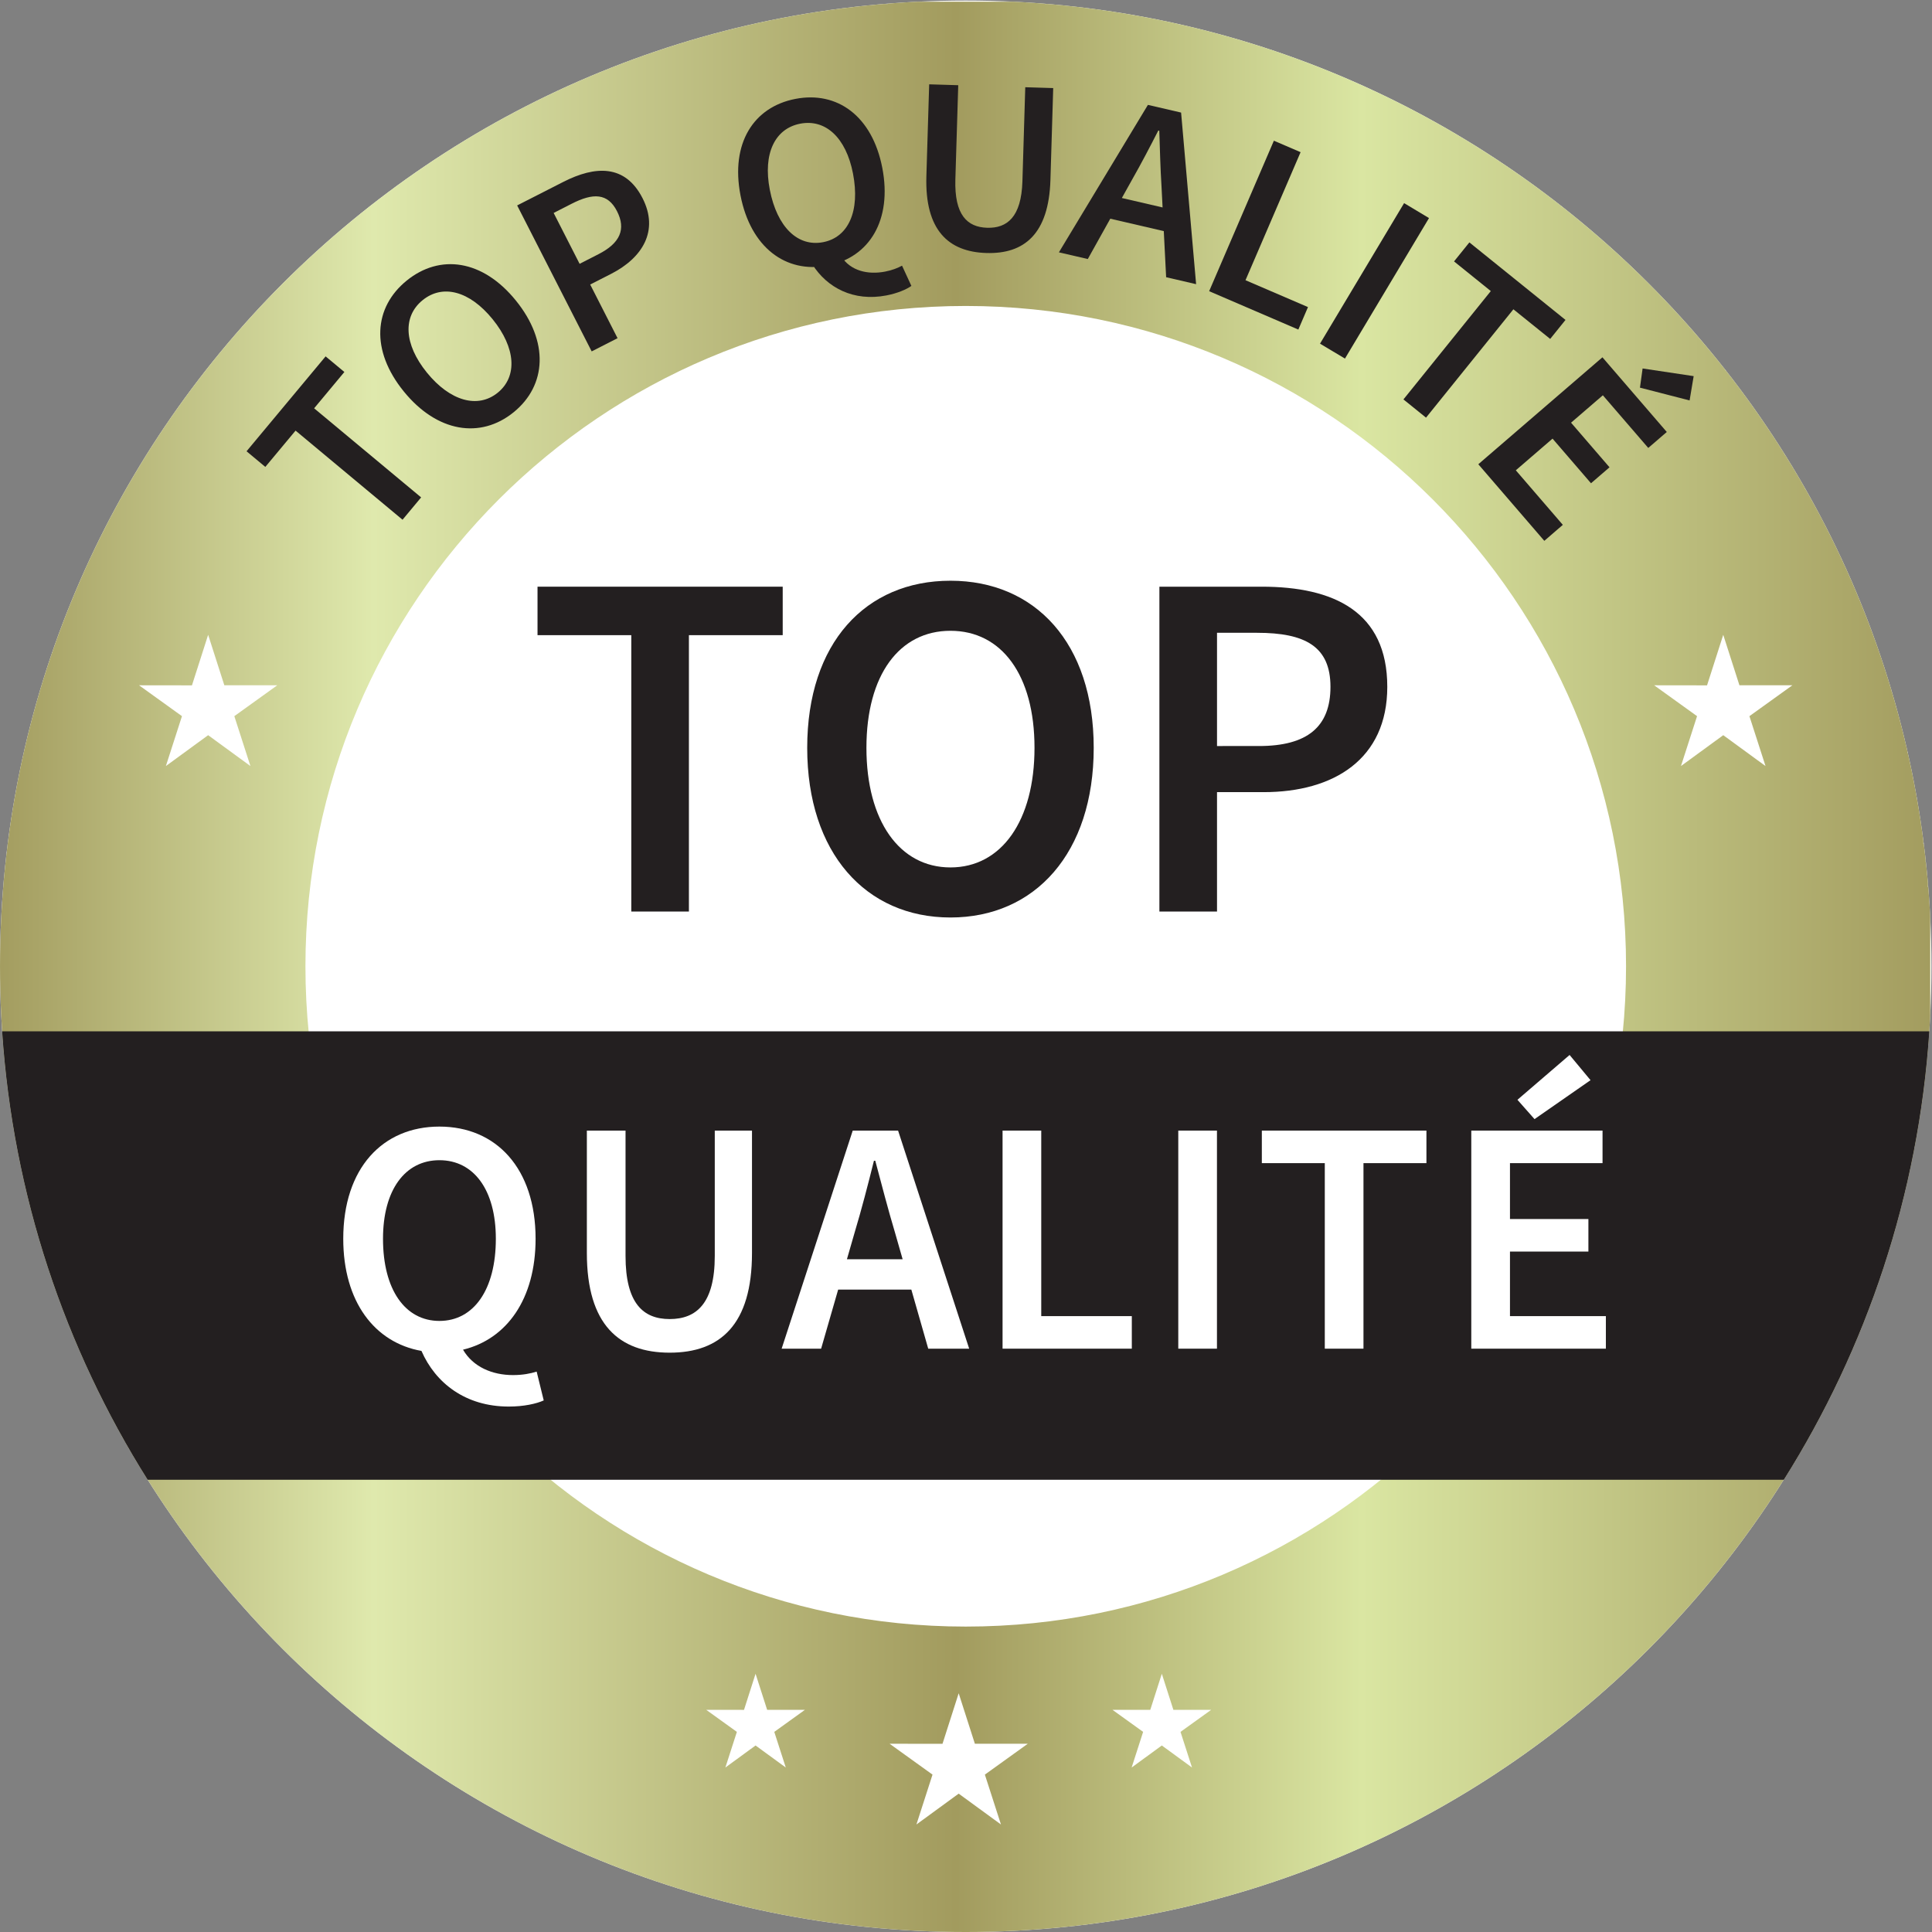
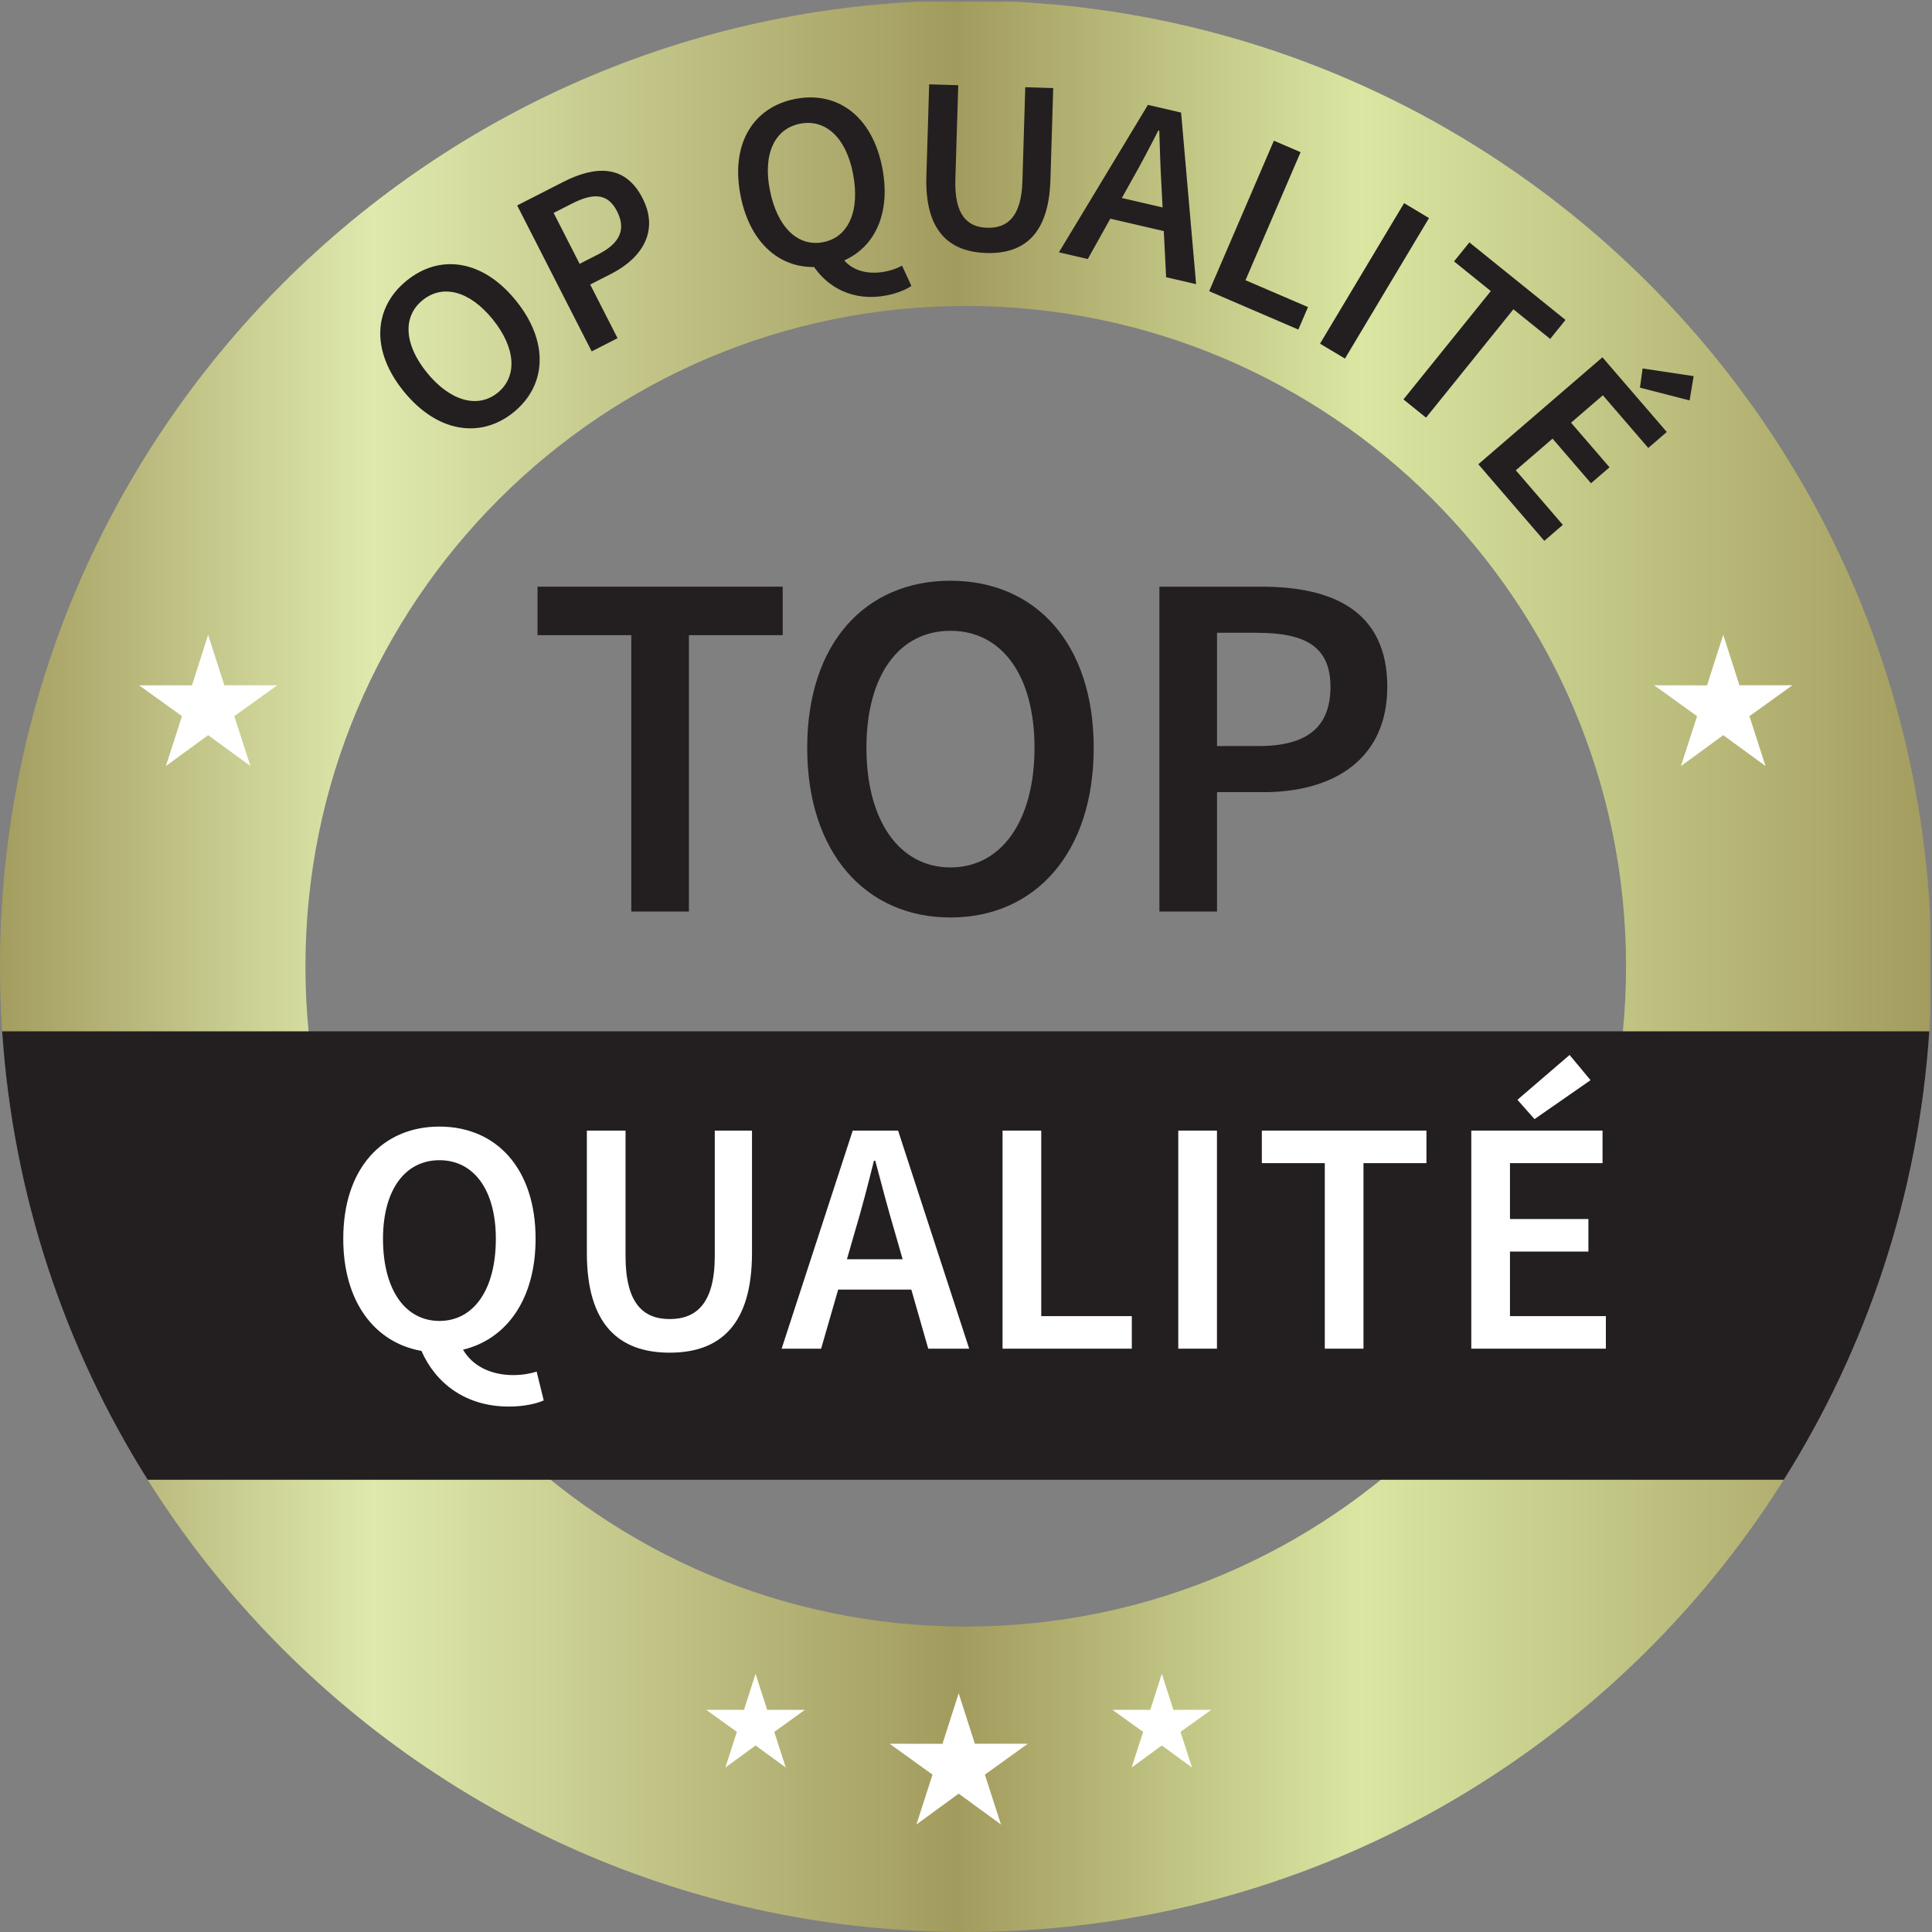
<svg xmlns="http://www.w3.org/2000/svg" viewBox="0 0 113.133 113.133" height="113.133" width="113.133" xml:space="preserve" id="svg2" version="1.1">
  <rect x="0" y="0" width="113.133" height="113.133" fill="#808080" stroke="none" />
  <defs id="defs6">
    <clipPath id="clipPath22" clipPathUnits="userSpaceOnUse">
      <path id="path20" d="M 0,0 H 848 V 848 H 0 Z" />
    </clipPath>
    <clipPath id="clipPath28" clipPathUnits="userSpaceOnUse">
      <path id="path26" d="m 424.234,134.168 c -160.195,0 -290.058,129.875 -290.058,290.07 0,160.196 129.863,290.067 290.058,290.067 160.207,0 290.071,-129.871 290.071,-290.067 0,-160.195 -129.864,-290.07 -290.071,-290.07 z m 0,714.309 C 189.938,848.477 0.004,658.535 0.004,424.238 0.004,189.941 189.938,0 424.234,0 c 234.309,0 424.239,189.941 424.239,424.238 0,234.297 -189.93,424.239 -424.239,424.239 z" />
    </clipPath>
    <linearGradient id="linearGradient40" spreadMethod="pad" gradientTransform="matrix(848.477,0,0,-848.477,0,424.238)" gradientUnits="userSpaceOnUse" y2="0" x2="1" y1="0" x1="0">
      <stop id="stop30" offset="0" style="stop-opacity:1;stop-color:#a29b5e" />
      <stop id="stop32" offset="0.196" style="stop-opacity:1;stop-color:#dfe9ad" />
      <stop id="stop34" offset="0.495" style="stop-opacity:1;stop-color:#a29b5e" />
      <stop id="stop36" offset="0.703" style="stop-opacity:1;stop-color:#dae6a2" />
      <stop id="stop38" offset="1" style="stop-opacity:1;stop-color:#a29b5e" />
    </linearGradient>
  </defs>
  <g transform="matrix(1.333,0,0,-1.333,0,113.133)" id="g10">
    <g transform="scale(0.1)" id="g12">
-       <path id="path14" style="fill:#ffffff;fill-opacity:1;fill-rule:nonzero;stroke:none" d="M 424.234,848.477 C 189.938,848.477 0.004,658.535 0.004,424.238 0.004,189.941 189.938,0 424.234,0 c 234.309,0 424.239,189.941 424.239,424.238 0,234.297 -189.93,424.239 -424.239,424.239" />
      <g id="g16">
        <g clip-path="url(#clipPath22)" id="g18">
          <g clip-path="url(#clipPath28)" id="g24">
            <path id="path42" style="fill:url(#linearGradient40);fill-opacity:1;fill-rule:nonzero;stroke:none" d="m 396,0 v 1 h -13 v 1 h -9 v 1 h -8 v 1 h -8 v 1 h -5 v 1 h -6 v 1 h -5 v 1 h -5 v 1 h -5 v 1 h -4 v 1 h -4 v 1 h -5 v 1 h -4 v 1 h -3 v 1 h -4 v 1 h -3 v 1 h -4 v 1 h -3 v 1 h -3 v 1 h -3 v 1 h -3 v 1 h -3 v 1 h -3 v 1 h -3 v 1 h -3 v 1 h -2 v 1 h -3 v 1 h -2 v 1 h -3 v 1 h -2 v 1 h -3 v 1 h -3 v 1 h -2 v 1 h -2 v 1 h -2 v 1 h -2 v 1 h -3 v 1 h -2 v 1 h -2 v 1 h -2 v 1 h -3 v 1 h -1 v 1 h -2 v 1 h -2 v 1 h -2 v 1 h -2 v 1 h -2 v 1 h -2 v 1 h -2 v 1 h -2 v 1 h -2 v 1 h -2 v 1 h -1 v 1 h -2 v 1 h -2 v 1 h -2 v 1 h -1 v 1 h -2 v 1 h -2 v 1 h -2 v 1 h -1 v 1 h -2 v 1 h -1 v 1 h -2 v 1 h -1 v 1 h -2 v 1 h -2 v 1 h -1 v 1 h -2 v 1 h -1 v 1 h -2 v 1 h -1 v 1 h -2 v 1 h -1 v 1 h -1 v 1 h -2 v 1 h -1 v 1 h -2 v 1 h -1 v 1 h -1 v 1 h -2 v 1 h -1 v 1 h -2 v 1 h -1 v 1 h -1 v 1 h -2 v 1 h -1 v 1 h -1 v 1 h -1 v 1 h -2 v 1 h -1 v 1 h -1 v 1 h -1 v 1 h -2 v 1 h -1 v 1 h -1 v 1 h -1 v 1 h -2 v 1 h -1 v 1 h -1 v 1 h -1 v 1 h -1 v 1 h -1 v 1 h -1 v 1 h -2 v 1 h -1 v 1 h -1 v 1 h -1 v 1 h -1 v 1 h -1 v 1 h -1 v 1 h -1 v 1 h -1 v 1 h -2 v 1 h -1 v 1 h -1 v 1 h -1 v 1 h -1 v 1 h -1 v 1 h -1 v 1 h -1 v 1 h -1 v 1 h -1 v 1 h -1 v 1 h -1 v 1 h -1 v 1 h -1 v 1 h -1 v 1 h -1 v 1 h -1 v 1 h -1 v 1 h -1 v 1 h -1 v 2 h -1 v 1 h -1 v 1 h -1 v 1 h -1 v 1 h -1 v 1 h -1 v 1 h -1 v 1 h -1 v 1 h -1 v 2 h -1 v 1 h -1 v 1 h -1 v 1 h -1 v 1 h -1 v 1 h -1 v 1 h -1 v 2 h -1 v 1 h -1 v 1 h -1 v 1 h -1 v 2 h -1 v 1 h -1 v 1 h -1 v 1 h -1 v 2 h -1 v 1 h -1 v 1 h -1 v 1 h -1 v 2 h -1 v 1 h -1 v 1 h -1 v 2 h -1 v 1 h -1 v 2 h -1 v 1 h -1 v 1 h -1 v 2 h -1 v 1 h -1 v 2 h -1 v 1 h -1 v 1 h -1 v 2 h -1 v 1 h -1 v 2 h -1 v 1 h -1 v 2 h -1 v 1 h -1 v 2 h -1 v 2 h -1 v 1 h -1 v 2 h -1 v 1 h -1 v 2 h -1 v 1 h -1 v 2 h -1 v 2 h -1 v 2 h -1 v 1 h -1 v 2 h -1 v 2 h -1 v 2 h -1 v 1 h -1 v 2 h -1 v 2 h -1 v 2 h -1 v 2 h -1 v 2 h -1 v 2 h -1 v 2 h -1 v 2 h -1 v 2 h -1 v 2 h -1 v 1 h -1 v 3 h -1 v 2 h -1 v 2 h -1 v 2 h -1 v 3 h -1 v 2 h -1 v 2 h -1 v 2 h -1 v 2 h -1 v 3 h -1 v 3 h -1 v 2 h -1 v 3 h -1 v 2 h -1 v 3 h -1 v 2 h -1 v 3 h -1 v 3 h -1 v 3 h -1 v 3 h -1 v 3 h -1 v 3 h -1 v 3 h -1 v 3 h -1 v 4 h -1 v 3 h -1 v 4 h -1 v 3 h -1 v 4 h -1 v 5 h -1 v 4 h -1 v 4 H 9 v 5 H 8 v 5 H 7 v 5 H 6 v 6 H 5 v 6 H 4 v 7 H 3 v 8 H 2 v 9 H 1 v 13 H 0 v 56 h 1 v 14 h 1 v 8 h 1 v 8 h 1 v 8 h 1 v 6 h 1 v 5 h 1 v 6 h 1 v 5 h 1 v 4 h 1 v 5 h 1 v 4 h 1 v 4 h 1 v 4 h 1 v 4 h 1 v 3 h 1 v 4 h 1 v 3 h 1 v 4 h 1 v 3 h 1 v 3 h 1 v 3 h 1 v 2 h 1 v 3 h 1 v 3 h 1 v 3 h 1 v 3 h 1 v 2 h 1 v 3 h 1 v 2 h 1 v 3 h 1 v 2 h 1 v 3 h 1 v 2 h 1 v 3 h 1 v 2 h 1 v 2 h 1 v 2 h 1 v 2 h 1 v 3 h 1 v 2 h 1 v 2 h 1 v 2 h 1 v 2 h 1 v 2 h 1 v 2 h 1 v 2 h 1 v 2 h 1 v 2 h 1 v 2 h 1 v 2 h 1 v 1 h 1 v 2 h 1 v 2 h 1 v 2 h 1 v 1 h 1 v 2 h 1 v 2 h 1 v 2 h 1 v 1 h 1 v 2 h 1 v 2 h 1 v 1 h 1 v 2 h 1 v 1 h 1 v 2 h 1 v 1 h 1 v 2 h 1 v 2 h 1 v 1 h 1 v 2 h 1 v 1 h 1 v 2 h 1 v 1 h 1 v 2 h 1 v 1 h 1 v 1 h 1 v 2 h 1 v 1 h 1 v 2 h 1 v 1 h 1 v 1 h 1 v 2 h 1 v 1 h 1 v 1 h 1 v 2 h 1 v 1 h 1 v 1 h 1 v 2 h 1 v 1 h 1 v 1 h 1 v 1 h 1 v 2 h 1 v 1 h 1 v 1 h 1 v 1 h 1 v 2 h 1 v 1 h 1 v 1 h 1 v 1 h 1 v 1 h 1 v 2 h 1 v 1 h 1 v 1 h 1 v 1 h 1 v 1 h 1 v 1 h 1 v 1 h 1 v 2 h 1 v 1 h 1 v 1 h 1 v 1 h 1 v 1 h 1 v 1 h 1 v 1 h 1 v 1 h 1 v 1 h 1 v 1 h 1 v 1 h 1 v 1 h 1 v 1 h 1 v 1 h 1 v 1 h 1 v 1 h 1 v 1 h 1 v 1 h 1 v 1 h 1 v 1 h 1 v 1 h 1 v 1 h 1 v 1 h 1 v 1 h 1 v 1 h 1 v 1 h 1 v 1 h 1 v 1 h 1 v 1 h 1 v 1 h 1 v 1 h 1 v 1 h 1 v 1 h 2 v 1 h 1 v 1 h 1 v 1 h 1 v 1 h 1 v 1 h 1 v 1 h 2 v 1 h 1 v 1 h 1 v 1 h 1 v 1 h 1 v 1 h 1 v 1 h 2 v 1 h 1 v 1 h 1 v 1 h 1 v 1 h 2 v 1 h 1 v 1 h 1 v 1 h 2 v 1 h 1 v 1 h 1 v 1 h 1 v 1 h 2 v 1 h 1 v 1 h 1 v 1 h 2 v 1 h 1 v 1 h 2 v 1 h 1 v 1 h 1 v 1 h 2 v 1 h 1 v 1 h 2 v 1 h 1 v 1 h 2 v 1 h 1 v 1 h 2 v 1 h 1 v 1 h 2 v 1 h 1 v 1 h 2 v 1 h 1 v 1 h 2 v 1 h 2 v 1 h 1 v 1 h 2 v 1 h 1 v 1 h 2 v 1 h 2 v 1 h 2 v 1 h 1 v 1 h 2 v 1 h 2 v 1 h 2 v 1 h 1 v 1 h 2 v 1 h 2 v 1 h 2 v 1 h 2 v 1 h 2 v 1 h 2 v 1 h 2 v 1 h 2 v 1 h 2 v 1 h 2 v 1 h 2 v 1 h 2 v 1 h 2 v 1 h 2 v 1 h 2 v 1 h 3 v 1 h 2 v 1 h 2 v 1 h 2 v 1 h 3 v 1 h 2 v 1 h 3 v 1 h 2 v 1 h 3 v 1 h 2 v 1 h 3 v 1 h 3 v 1 h 3 v 1 h 3 v 1 h 3 v 1 h 2 v 1 h 3 v 1 h 3 v 1 h 4 v 1 h 3 v 1 h 4 v 1 h 3 v 1 h 4 v 1 h 3 v 1 h 5 v 1 h 4 v 1 h 4 v 1 h 5 v 1 h 4 v 1 h 6 v 1 h 5 v 1 h 6 v 1 h 6 v 1 h 8 v 1 h 8 v 1 h 12 v 1 h 69 v -1 h 11 v -1 h 8 v -1 h 8 v -1 h 7 v -1 h 5 v -1 h 6 v -1 h 5 v -1 h 5 v -1 h 4 v -1 h 5 v -1 h 4 v -1 h 4 v -1 h 4 v -1 h 3 v -1 h 4 v -1 h 3 v -1 h 4 v -1 h 3 v -1 h 3 v -1 h 3 v -1 h 3 v -1 h 3 v -1 h 3 v -1 h 3 v -1 h 2 v -1 h 3 v -1 h 3 v -1 h 2 v -1 h 3 v -1 h 2 v -1 h 3 v -1 h 2 v -1 h 2 v -1 h 3 v -1 h 2 v -1 h 2 v -1 h 2 v -1 h 2 v -1 h 3 v -1 h 2 v -1 h 2 v -1 h 2 v -1 h 2 v -1 h 2 v -1 h 2 v -1 h 2 v -1 h 2 v -1 h 2 v -1 h 2 v -1 h 1 v -1 h 2 v -1 h 2 v -1 h 2 v -1 h 1 v -1 h 2 v -1 h 2 v -1 h 2 v -1 h 1 v -1 h 2 v -1 h 2 v -1 h 1 v -1 h 2 v -1 h 1 v -1 h 2 v -1 h 2 v -1 h 1 v -1 h 2 v -1 h 1 v -1 h 2 v -1 h 1 v -1 h 2 v -1 h 1 v -1 h 2 v -1 h 1 v -1 h 2 v -1 h 1 v -1 h 1 v -1 h 2 v -1 h 1 v -1 h 2 v -1 h 1 v -1 h 1 v -1 h 2 v -1 h 1 v -1 h 1 v -1 h 2 v -1 h 1 v -1 h 1 v -1 h 1 v -1 h 2 v -1 h 1 v -1 h 1 v -1 h 2 v -1 h 1 v -1 h 1 v -1 h 1 v -1 h 1 v -1 h 2 v -1 h 1 v -1 h 1 v -1 h 1 v -1 h 1 v -1 h 1 v -1 h 2 v -1 h 1 v -1 h 1 v -1 h 1 v -1 h 1 v -1 h 1 v -1 h 1 v -1 h 1 v -1 h 1 v -1 h 1 v -1 h 2 v -1 h 1 v -1 h 1 v -1 h 1 v -1 h 1 v -1 h 1 v -1 h 1 v -1 h 1 v -1 h 1 v -1 h 1 v -1 h 1 v -1 h 1 v -1 h 1 v -1 h 1 v -1 h 1 v -1 h 1 v -1 h 1 v -1 h 1 v -1 h 1 v -2 h 1 v -1 h 1 v -1 h 1 v -1 h 1 v -1 h 1 v -1 h 1 v -1 h 1 v -1 h 1 v -1 h 1 v -1 h 1 v -2 h 1 v -1 h 1 v -1 h 1 v -1 h 1 v -1 h 1 v -1 h 1 v -2 h 1 v -1 h 1 v -1 h 1 v -1 h 1 v -1 h 1 v -2 h 1 v -1 h 1 v -1 h 1 v -2 h 1 v -1 h 1 v -1 h 1 v -1 h 1 v -2 h 1 v -1 h 1 v -1 h 1 v -2 h 1 v -1 h 1 v -1 h 1 v -2 h 1 v -1 h 1 v -2 h 1 v -1 h 1 v -1 h 1 v -2 h 1 v -1 h 1 v -2 h 1 v -1 h 1 v -2 h 1 v -1 h 1 v -2 h 1 v -1 h 1 v -2 h 1 v -1 h 1 v -2 h 1 v -2 h 1 v -1 h 1 v -2 h 1 v -1 h 1 v -2 h 1 v -2 h 1 v -1 h 1 v -2 h 1 v -2 h 1 v -2 h 1 v -1 h 1 v -2 h 1 v -2 h 1 v -2 h 1 v -1 h 1 v -2 h 1 v -2 h 1 v -2 h 1 v -2 h 1 v -2 h 1 v -2 h 1 v -2 h 1 v -2 h 1 v -2 h 1 v -2 h 1 v -3 h 1 v -2 h 1 v -2 h 1 v -2 h 1 v -2 h 1 v -3 h 1 v -2 h 1 v -2 h 1 v -3 h 1 v -2 h 1 v -3 h 1 v -2 h 1 v -3 h 1 v -3 h 1 v -2 h 1 v -3 h 1 v -3 h 1 v -3 h 1 v -3 h 1 v -3 h 1 v -3 h 1 v -3 h 1 v -4 h 1 v -3 h 1 v -4 h 1 v -3 h 1 v -4 h 1 v -4 h 1 v -4 h 1 v -5 h 1 v -4 h 1 v -5 h 1 v -5 h 1 v -6 h 1 v -5 h 1 v -7 h 1 v -8 h 1 v -8 h 1 v -11 h 1 v -69 h -1 v -12 h -1 v -8 h -1 v -8 h -1 v -6 h -1 v -6 h -1 v -5 h -1 v -6 h -1 v -4 h -1 v -5 h -1 v -4 h -1 v -4 h -1 v -5 h -1 v -3 h -1 v -4 h -1 v -3 h -1 v -4 h -1 v -3 h -1 v -4 h -1 v -3 h -1 v -3 h -1 v -2 h -1 v -3 h -1 v -3 h -1 v -3 h -1 v -3 h -1 v -3 h -1 v -2 h -1 v -3 h -1 v -2 h -1 v -3 h -1 v -2 h -1 v -3 h -1 v -2 h -1 v -2 h -1 v -2 h -1 v -3 h -1 v -2 h -1 v -2 h -1 v -2 h -1 v -2 h -1 v -2 h -1 v -2 h -1 v -2 h -1 v -2 h -1 v -2 h -1 v -2 h -1 v -2 h -1 v -2 h -1 v -2 h -1 v -2 h -1 v -2 h -1 v -1 h -1 v -2 h -1 v -2 h -1 v -2 h -1 v -1 h -1 v -2 h -1 v -2 h -1 v -2 h -1 v -1 h -1 v -2 h -1 v -1 h -1 v -2 h -1 v -2 h -1 v -1 h -1 v -2 h -1 v -1 h -1 v -2 h -1 v -1 h -1 v -2 h -1 v -1 h -1 v -2 h -1 v -1 h -1 v -2 h -1 v -1 h -1 v -2 h -1 v -1 h -1 v -1 h -1 v -2 h -1 v -1 h -1 v -2 h -1 v -1 h -1 v -1 h -1 v -2 h -1 v -1 h -1 v -1 h -1 v -1 h -1 v -2 h -1 v -1 h -1 v -1 h -1 v -2 h -1 v -1 h -1 v -1 h -1 v -1 h -1 v -2 h -1 v -1 h -1 v -1 h -1 v -1 h -1 v -1 h -1 v -1 h -1 v -2 h -1 v -1 h -1 v -1 h -1 v -1 h -1 v -1 h -1 v -1 h -1 v -2 h -1 v -1 h -1 v -1 h -1 v -1 h -1 v -1 h -1 v -1 h -1 v -1 h -1 v -1 h -1 v -1 h -1 v -1 h -1 v -1 h -1 v -1 h -1 v -1 h -1 v -1 h -1 v -1 h -1 v -1 h -1 v -1 h -1 v -1 h -1 v -1 h -1 v -1 h -1 v -1 h -1 v -1 h -1 v -1 h -1 v -1 h -1 v -1 h -1 v -1 h -1 v -1 h -1 v -1 h -1 v -1 h -1 v -1 h -1 v -1 h -1 v -1 h -1 v -1 h -2 v -1 h -1 v -1 h -1 v -1 h -1 v -1 h -1 v -1 h -1 v -1 h -1 v -1 h -2 v -1 h -1 v -1 h -1 v -1 h -1 v -1 h -1 v -1 h -2 v -1 h -1 v -1 h -1 v -1 h -1 v -1 h -2 v -1 h -1 v -1 h -1 v -1 h -1 v -1 h -2 v -1 h -1 v -1 h -1 v -1 h -2 v -1 h -1 v -1 h -1 v -1 h -2 v -1 h -1 v -1 h -1 v -1 h -2 v -1 h -1 v -1 h -2 v -1 h -1 v -1 h -1 v -1 h -2 v -1 h -1 v -1 h -2 v -1 h -1 v -1 h -2 v -1 h -1 v -1 h -2 v -1 h -2 v -1 h -1 v -1 h -2 v -1 h -1 v -1 h -2 v -1 h -1 v -1 h -2 v -1 h -2 v -1 h -1 v -1 h -2 v -1 h -2 v -1 h -2 v -1 h -1 v -1 h -2 v -1 h -2 v -1 h -2 v -1 h -1 v -1 h -2 v -1 h -2 v -1 h -2 v -1 h -2 v -1 h -2 v -1 h -2 v -1 h -2 v -1 h -2 v -1 h -2 v -1 h -2 v -1 h -2 v -1 h -3 v -1 h -2 v -1 h -2 v -1 h -2 v -1 h -2 v -1 h -3 v -1 h -2 v -1 h -3 v -1 h -2 v -1 h -3 v -1 h -2 v -1 h -3 v -1 h -2 v -1 h -3 v -1 h -3 v -1 h -3 v -1 h -3 v -1 h -2 v -1 h -3 v -1 h -3 v -1 h -3 v -1 h -4 v -1 h -3 v -1 h -4 v -1 h -3 v -1 h -4 v -1 h -4 v -1 h -4 v -1 h -4 v -1 h -5 V 9 h -4 V 8 h -5 V 7 h -6 V 6 h -5 V 5 h -6 V 4 h -8 V 3 h -8 V 2 h -8 V 1 H 452 V 0 Z m 9,136 v -1 h 39 v 1 h 12 v 1 h 6 v 1 h 7 v 1 h 6 v 1 h 7 v 1 h 4 v 1 h 4 v 1 h 4 v 1 h 4 v 1 h 3 v 1 h 4 v 1 h 4 v 1 h 3 v 1 h 3 v 1 h 3 v 1 h 2 v 1 h 3 v 1 h 3 v 1 h 3 v 1 h 2 v 1 h 3 v 1 h 3 v 1 h 2 v 1 h 2 v 1 h 2 v 1 h 2 v 1 h 2 v 1 h 2 v 1 h 2 v 1 h 2 v 1 h 2 v 1 h 2 v 1 h 3 v 1 h 2 v 1 h 1 v 1 h 2 v 1 h 2 v 1 h 1 v 1 h 2 v 1 h 2 v 1 h 1 v 1 h 2 v 1 h 2 v 1 h 1 v 1 h 2 v 1 h 1 v 1 h 2 v 1 h 2 v 1 h 1 v 1 h 2 v 1 h 1 v 1 h 1 v 1 h 2 v 1 h 1 v 1 h 1 v 1 h 2 v 1 h 1 v 1 h 1 v 1 h 2 v 1 h 1 v 1 h 1 v 1 h 2 v 1 h 1 v 1 h 1 v 1 h 2 v 1 h 1 v 1 h 1 v 1 h 1 v 1 h 1 v 1 h 1 v 1 h 1 v 1 h 2 v 1 h 1 v 1 h 1 v 1 h 1 v 1 h 1 v 1 h 1 v 1 h 1 v 1 h 1 v 1 h 1 v 1 h 1 v 1 h 2 v 1 h 1 v 1 h 1 v 1 h 1 v 1 h 1 v 2 h 1 v 1 h 1 v 1 h 1 v 1 h 1 v 1 h 1 v 1 h 1 v 1 h 1 v 1 h 1 v 1 h 1 v 1 h 1 v 2 h 1 v 1 h 1 v 1 h 1 v 1 h 1 v 1 h 1 v 1 h 1 v 1 h 1 v 1 h 1 v 2 h 1 v 1 h 1 v 1 h 1 v 2 h 1 v 1 h 1 v 1 h 1 v 2 h 1 v 1 h 1 v 2 h 1 v 1 h 1 v 1 h 1 v 2 h 1 v 1 h 1 v 1 h 1 v 2 h 1 v 1 h 1 v 2 h 1 v 1 h 1 v 2 h 1 v 2 h 1 v 1 h 1 v 2 h 1 v 1 h 1 v 2 h 1 v 2 h 1 v 1 h 1 v 2 h 1 v 2 h 1 v 1 h 1 v 2 h 1 v 2 h 1 v 2 h 1 v 2 h 1 v 2 h 1 v 2 h 1 v 2 h 1 v 2 h 1 v 2 h 1 v 3 h 1 v 2 h 1 v 2 h 1 v 2 h 1 v 2 h 1 v 3 h 1 v 3 h 1 v 2 h 1 v 3 h 1 v 3 h 1 v 3 h 1 v 2 h 1 v 3 h 1 v 3 h 1 v 3 h 1 v 4 h 1 v 4 h 1 v 4 h 1 v 4 h 1 v 4 h 1 v 4 h 1 v 5 h 1 v 7 h 1 v 6 h 1 v 7 h 1 v 8 h 1 v 15 h 1 v 23 h -1 v 15 h -1 v 8 h -1 v 6 h -1 v 7 h -1 v 6 h -1 v 6 h -1 v 4 h -1 v 4 h -1 v 3 h -1 v 4 h -1 v 4 h -1 v 4 h -1 v 4 h -1 v 2 h -1 v 3 h -1 v 3 h -1 v 3 h -1 v 2 h -1 v 3 h -1 v 3 h -1 v 3 h -1 v 2 h -1 v 3 h -1 v 2 h -1 v 2 h -1 v 2 h -1 v 2 h -1 v 2 h -1 v 2 h -1 v 2 h -1 v 2 h -1 v 2 h -1 v 2 h -1 v 3 h -1 v 1 h -1 v 2 h -1 v 2 h -1 v 1 h -1 v 2 h -1 v 2 h -1 v 1 h -1 v 2 h -1 v 2 h -1 v 1 h -1 v 2 h -1 v 2 h -1 v 1 h -1 v 2 h -1 v 2 h -1 v 1 h -1 v 1 h -1 v 2 h -1 v 1 h -1 v 1 h -1 v 2 h -1 v 1 h -1 v 1 h -1 v 2 h -1 v 1 h -1 v 1 h -1 v 2 h -1 v 1 h -1 v 1 h -1 v 2 h -1 v 1 h -1 v 1 h -1 v 1 h -1 v 2 h -1 v 1 h -1 v 1 h -1 v 1 h -1 v 1 h -1 v 1 h -1 v 1 h -1 v 1 h -1 v 1 h -1 v 1 h -1 v 2 h -1 v 1 h -1 v 1 h -1 v 1 h -1 v 1 h -1 v 1 h -1 v 1 h -1 v 1 h -1 v 1 h -1 v 1 h -1 v 1 h -1 v 1 h -1 v 1 h -1 v 1 h -1 v 1 h -2 v 1 h -1 v 1 h -1 v 1 h -1 v 1 h -1 v 1 h -1 v 1 h -1 v 1 h -1 v 1 h -1 v 1 h -1 v 1 h -2 v 1 h -1 v 1 h -1 v 1 h -1 v 1 h -2 v 1 h -1 v 1 h -1 v 1 h -2 v 1 h -1 v 1 h -1 v 1 h -2 v 1 h -1 v 1 h -1 v 1 h -2 v 1 h -1 v 1 h -1 v 1 h -2 v 1 h -1 v 1 h -1 v 1 h -2 v 1 h -2 v 1 h -1 v 1 h -2 v 1 h -2 v 1 h -1 v 1 h -2 v 1 h -2 v 1 h -1 v 1 h -2 v 1 h -2 v 1 h -1 v 1 h -2 v 1 h -2 v 1 h -1 v 1 h -3 v 1 h -2 v 1 h -2 v 1 h -2 v 1 h -2 v 1 h -2 v 1 h -2 v 1 h -2 v 1 h -2 v 1 h -2 v 1 h -2 v 1 h -3 v 1 h -2 v 1 h -3 v 1 h -3 v 1 h -3 v 1 h -2 v 1 h -3 v 1 h -3 v 1 h -3 v 1 h -2 v 1 h -4 v 1 h -4 v 1 h -4 v 1 h -4 v 1 h -3 v 1 h -4 v 1 h -4 v 1 h -6 v 1 h -6 v 1 h -7 v 1 h -6 v 1 h -9 v 1 h -14 v 1 h -23 v -1 h -15 v -1 h -8 v -1 h -7 v -1 h -6 v -1 h -7 v -1 h -5 v -1 h -4 v -1 h -4 v -1 h -4 v -1 h -4 v -1 h -4 v -1 h -4 v -1 h -3 v -1 h -3 v -1 h -3 v -1 h -2 v -1 h -3 v -1 h -3 v -1 h -3 v -1 h -2 v -1 h -3 v -1 h -3 v -1 h -2 v -1 h -2 v -1 h -2 v -1 h -2 v -1 h -3 v -1 h -2 v -1 h -2 v -1 h -2 v -1 h -2 v -1 h -2 v -1 h -2 v -1 h -2 v -1 h -2 v -1 h -2 v -1 h -1 v -1 h -2 v -1 h -2 v -1 h -1 v -1 h -2 v -1 h -2 v -1 h -1 v -1 h -2 v -1 h -1 v -1 h -2 v -1 h -2 v -1 h -1 v -1 h -2 v -1 h -1 v -1 h -2 v -1 h -1 v -1 h -1 v -1 h -2 v -1 h -1 v -1 h -1 v -1 h -2 v -1 h -1 v -1 h -2 v -1 h -1 v -1 h -1 v -1 h -2 v -1 h -1 v -1 h -1 v -1 h -2 v -1 h -1 v -1 h -1 v -1 h -1 v -1 h -1 v -1 h -1 v -1 h -1 v -1 h -1 v -1 h -2 v -1 h -1 v -1 h -1 v -1 h -1 v -1 h -1 v -1 h -1 v -1 h -1 v -1 h -1 v -1 h -1 v -1 h -1 v -1 h -2 v -1 h -1 v -1 h -1 v -1 h -1 v -1 h -1 v -2 h -1 v -1 h -1 v -1 h -1 v -1 h -1 v -1 h -1 v -1 h -1 v -1 h -1 v -1 h -1 v -1 h -1 v -2 h -1 v -1 h -1 v -1 h -1 v -1 h -1 v -1 h -1 v -1 h -1 v -1 h -1 v -1 h -1 v -2 h -1 v -1 h -1 v -1 h -1 v -2 h -1 v -1 h -1 v -1 h -1 v -2 h -1 v -1 h -1 v -1 h -1 v -2 h -1 v -1 h -1 v -1 h -1 v -2 h -1 v -1 h -1 v -1 h -1 v -2 h -1 v -1 h -1 v -2 h -1 v -2 h -1 v -1 h -1 v -2 h -1 v -1 h -1 v -2 h -1 v -2 h -1 v -1 h -1 v -2 h -1 v -2 h -1 v -1 h -1 v -2 h -1 v -2 h -1 v -1 h -1 v -2 h -1 v -3 h -1 v -2 h -1 v -2 h -1 v -2 h -1 v -2 h -1 v -2 h -1 v -2 h -1 v -2 h -1 v -2 h -1 v -2 h -1 v -2 h -1 v -3 h -1 v -3 h -1 v -2 h -1 v -3 h -1 v -3 h -1 v -3 h -1 v -2 h -1 v -3 h -1 v -3 h -1 v -3 h -1 v -4 h -1 v -4 h -1 v -4 h -1 v -3 h -1 v -4 h -1 v -4 h -1 v -4 h -1 v -7 h -1 v -6 h -1 v -7 h -1 v -6 h -1 v -13 h -1 v -38 h 1 v -12 h 1 v -7 h 1 v -6 h 1 v -7 h 1 v -6 h 1 v -4 h 1 v -4 h 1 v -4 h 1 v -4 h 1 v -4 h 1 v -4 h 1 v -4 h 1 v -3 h 1 v -2 h 1 v -3 h 1 v -3 h 1 v -3 h 1 v -2 h 1 v -3 h 1 v -3 h 1 v -3 h 1 v -2 h 1 v -2 h 1 v -2 h 1 v -2 h 1 v -3 h 1 v -2 h 1 v -2 h 1 v -2 h 1 v -2 h 1 v -2 h 1 v -2 h 1 v -2 h 1 v -2 h 1 v -2 h 1 v -2 h 1 v -1 h 1 v -2 h 1 v -1 h 1 v -2 h 1 v -2 h 1 v -1 h 1 v -2 h 1 v -2 h 1 v -1 h 1 v -2 h 1 v -2 h 1 v -1 h 1 v -2 h 1 v -1 h 1 v -2 h 1 v -1 h 1 v -1 h 1 v -2 h 1 v -1 h 1 v -1 h 1 v -2 h 1 v -1 h 1 v -1 h 1 v -2 h 1 v -1 h 1 v -1 h 1 v -2 h 1 v -1 h 1 v -1 h 1 v -1 h 1 v -2 h 1 v -1 h 1 v -1 h 1 v -1 h 1 v -1 h 1 v -1 h 1 v -1 h 1 v -1 h 1 v -1 h 1 v -1 h 1 v -2 h 1 v -1 h 1 v -1 h 1 v -1 h 1 v -1 h 1 v -1 h 1 v -1 h 1 v -1 h 1 v -1 h 1 v -1 h 1 v -1 h 1 v -1 h 1 v -1 h 1 v -1 h 1 v -1 h 1 v -1 h 2 v -1 h 1 v -1 h 1 v -1 h 1 v -1 h 1 v -1 h 1 v -1 h 1 v -1 h 1 v -1 h 1 v -1 h 1 v -1 h 2 v -1 h 1 v -1 h 1 v -1 h 1 v -1 h 2 v -1 h 1 v -1 h 1 v -1 h 2 v -1 h 1 v -1 h 1 v -1 h 2 v -1 h 1 v -1 h 1 v -1 h 2 v -1 h 1 v -1 h 1 v -1 h 2 v -1 h 1 v -1 h 2 v -1 h 1 v -1 h 2 v -1 h 2 v -1 h 1 v -1 h 2 v -1 h 2 v -1 h 1 v -1 h 2 v -1 h 2 v -1 h 1 v -1 h 2 v -1 h 1 v -1 h 2 v -1 h 2 v -1 h 2 v -1 h 2 v -1 h 2 v -1 h 2 v -1 h 2 v -1 h 2 v -1 h 2 v -1 h 2 v -1 h 3 v -1 h 2 v -1 h 2 v -1 h 2 v -1 h 2 v -1 h 3 v -1 h 3 v -1 h 3 v -1 h 2 v -1 h 3 v -1 h 3 v -1 h 3 v -1 h 2 v -1 h 3 v -1 h 4 v -1 h 4 v -1 h 4 v -1 h 4 v -1 h 4 v -1 h 4 v -1 h 4 v -1 h 6 v -1 h 7 v -1 h 6 v -1 h 7 v -1" />
          </g>
        </g>
      </g>
      <path id="path44" style="fill:#231f20;fill-opacity:1;fill-rule:nonzero;stroke:none" d="m 847.527,395.652 c -4.785,-72.07 -27.578,-139.218 -63.906,-196.98 H 780.816 65.91 64.856 C 28.512,256.453 5.727,323.625 0.941,395.711 v -0.059 H 844.813 h 2.714" />
      <path id="path46" style="fill:#231f20;fill-opacity:1;fill-rule:nonzero;stroke:none" d="m 277.32,569.688 h -41.191 v 21.296 H 343.836 V 569.688 H 302.633 V 448.281 H 277.32 v 121.407" />
      <path id="path48" style="fill:#231f20;fill-opacity:1;fill-rule:nonzero;stroke:none" d="m 454.449,520.195 c 0,32.039 -14.492,51.414 -36.922,51.414 -22.433,0 -36.914,-19.375 -36.914,-51.414 0,-32.031 14.481,-52.539 36.914,-52.539 22.43,0 36.922,20.508 36.922,52.539 z m -99.851,0 c 0,46.172 25.75,73.407 62.929,73.407 37.188,0 62.93,-27.364 62.93,-73.407 0,-46.164 -25.742,-74.531 -62.93,-74.531 -37.179,0 -62.929,28.367 -62.929,74.531" />
      <path id="path50" style="fill:#231f20;fill-opacity:1;fill-rule:nonzero;stroke:none" d="m 553.043,520.984 c 21.289,0 31.418,8.469 31.418,26.008 0,17.723 -11.086,23.738 -32.297,23.738 h -17.539 v -49.746 z m -43.73,70 h 44.953 c 31.679,0 55.156,-10.996 55.156,-43.992 0,-31.808 -23.567,-46.262 -54.289,-46.262 h -20.508 v -52.449 h -25.312 v 142.703" />
      <path id="path52" style="fill:#ffffff;fill-opacity:1;fill-rule:nonzero;stroke:none" d="m 168.25,304.531 c 0,21.504 9.727,34.512 24.785,34.512 15.059,0 24.785,-13.008 24.785,-34.512 0,-22.383 -9.726,-36.093 -24.785,-36.093 -15.058,0 -24.785,13.71 -24.785,36.093 z m 57.129,-59.883 c -9.141,0 -17.57,3.582 -21.973,11.161 19.219,4.629 31.875,22.265 31.875,48.722 0,30.907 -17.285,49.278 -42.246,49.278 -24.961,0 -42.246,-18.282 -42.246,-49.278 0,-27.59 13.738,-45.617 34.356,-49.269 6.16,-14.09 19.304,-24.442 38.359,-24.442 6.59,0 12.129,1.231 15.351,2.696 l -3.105,12.656 c -2.695,-0.852 -6.152,-1.524 -10.371,-1.524" />
      <path id="path54" style="fill:#ffffff;fill-opacity:1;fill-rule:nonzero;stroke:none" d="m 313.992,296.973 c 0,-20.86 -8.086,-27.715 -19.804,-27.715 -11.602,0 -19.395,6.855 -19.395,27.715 v 55.078 h -16.992 v -53.789 c 0,-31.465 14.179,-43.77 36.387,-43.77 22.207,0 36.152,12.305 36.152,43.77 v 53.789 h -16.348 v -55.078" />
      <path id="path56" style="fill:#ffffff;fill-opacity:1;fill-rule:nonzero;stroke:none" d="m 372.047,295.535 3.371,11.692 c 3.047,10.136 5.859,20.976 8.496,31.582 h 0.586 c 2.813,-10.52 5.625,-21.446 8.672,-31.582 l 3.348,-11.692 z m 2.551,56.516 -31.231,-95.801 h 17.344 l 7.488,25.957 h 32.141 l 7.422,-25.957 h 17.988 l -31.23,95.801 h -19.922" />
      <path id="path58" style="fill:#ffffff;fill-opacity:1;fill-rule:nonzero;stroke:none" d="M 457.41,352.051 H 440.418 V 256.25 h 56.777 v 14.297 H 457.41 v 81.504" />
      <path id="path60" style="fill:#ffffff;fill-opacity:1;fill-rule:nonzero;stroke:none" d="m 517.605,256.25 h 16.993 v 95.801 H 517.605 V 256.25" />
      <path id="path62" style="fill:#ffffff;fill-opacity:1;fill-rule:nonzero;stroke:none" d="m 554.313,337.754 h 27.656 V 256.25 h 16.992 v 81.504 h 27.656 v 14.297 h -72.304 v -14.297" />
      <path id="path64" style="fill:#ffffff;fill-opacity:1;fill-rule:nonzero;stroke:none" d="m 698.707,374.199 -9.199,11.074 -22.91,-19.687 7.5,-8.496 24.609,17.109" />
      <path id="path66" style="fill:#ffffff;fill-opacity:1;fill-rule:nonzero;stroke:none" d="m 663.316,270.547 v 28.359 h 34.454 v 14.297 h -34.454 v 24.551 h 40.664 v 14.297 H 646.324 V 256.25 h 59.121 v 14.297 h -42.129" />
      <path id="path68" style="fill:#ffffff;fill-opacity:1;fill-rule:nonzero;stroke:none" d="m 402.574,47.227 18.567,13.555 18.574,-13.555 -7.07,21.914 18.855,13.555 h -23.242 l -7.117,22.18 -7.11,-22.207 -23.234,0.027 18.848,-13.555 -7.071,-21.914" />
      <path id="path70" style="fill:#ffffff;fill-opacity:1;fill-rule:nonzero;stroke:none" d="m 497.117,72.254 13.262,9.68 13.262,-9.68 -5.051,15.656 13.476,9.688 h -16.609 l -5.078,15.84 -5.078,-15.86 -16.602,0.02 13.465,-9.688 -5.047,-15.656" />
      <path id="path72" style="fill:#ffffff;fill-opacity:1;fill-rule:nonzero;stroke:none" d="m 318.648,72.254 13.262,9.68 13.274,-9.68 -5.051,15.656 13.469,9.688 H 337 l -5.09,15.84 -5.078,-15.86 -16.602,0.02 13.469,-9.688 -5.051,-15.656" />
      <path id="path74" style="fill:#ffffff;fill-opacity:1;fill-rule:nonzero;stroke:none" d="m 738.434,512.195 18.574,13.555 18.566,-13.555 -7.07,21.914 18.867,13.559 h -23.254 l -7.109,22.176 -7.117,-22.207 -23.235,0.031 18.848,-13.559 -7.07,-21.914" />
      <path id="path76" style="fill:#ffffff;fill-opacity:1;fill-rule:nonzero;stroke:none" d="m 72.867,512.195 18.57,13.555 18.57,-13.555 -7.067,21.914 18.864,13.559 H 98.551 l -7.113,22.176 -7.113,-22.207 -23.238,0.031 18.848,-13.559 -7.066,-21.914" />
-       <path id="path78" style="fill:#231f20;fill-opacity:1;fill-rule:nonzero;stroke:none" d="m 129.84,659.543 -13.289,-15.941 -8.242,6.867 34.726,41.687 8.242,-6.855 -13.281,-15.957 47,-39.137 -8.164,-9.809 -46.992,39.145" />
      <path id="path80" style="fill:#231f20;fill-opacity:1;fill-rule:nonzero;stroke:none" d="m 216.414,708.465 c -10.168,12.531 -21.984,15.508 -30.754,8.39 -8.777,-7.109 -8.289,-19.289 1.875,-31.828 10.168,-12.519 22.336,-15.945 31.113,-8.828 8.77,7.121 7.93,19.739 -2.234,32.266 z m -39.055,-31.688 c -14.656,18.055 -13.23,36.883 1.309,48.68 14.551,11.797 33.312,9.27 47.922,-8.738 14.656,-18.047 13.582,-37.317 -0.969,-49.121 -14.539,-11.789 -33.601,-8.879 -48.262,9.179" />
      <path id="path82" style="fill:#231f20;fill-opacity:1;fill-rule:nonzero;stroke:none" d="m 262.898,737.043 c 9.559,4.879 12.168,11.004 8.153,18.883 -4.071,7.969 -10.438,8.137 -19.961,3.262 l -7.879,-4.024 11.406,-22.351 z m -35.714,21.422 20.207,10.305 c 14.226,7.265 27.293,7.714 34.871,-7.122 7.297,-14.285 0.019,-26.179 -13.789,-33.23 l -9.207,-4.699 12.019,-23.574 -11.367,-5.801 -32.734,64.121" />
      <path id="path84" style="fill:#231f20;fill-opacity:1;fill-rule:nonzero;stroke:none" d="m 356.902,732.488 12.606,3.653 c 4.133,-6.504 11.808,-8.192 19.328,-6.739 3.113,0.598 5.566,1.594 7.422,2.598 l 4.101,-8.887 c -2.168,-1.543 -6.074,-3.23 -10.937,-4.179 -14.551,-2.809 -26.067,3.418 -32.52,13.554 z m 17.813,39.981 c -3.067,15.851 -12.11,24.062 -23.203,21.906 -11.106,-2.148 -16.418,-13.125 -13.352,-28.984 3.203,-16.504 12.324,-25.215 23.43,-23.067 11.101,2.137 16.316,13.641 13.125,30.145 z m -49.426,-9.571 c -4.422,22.852 5.703,38.801 24.113,42.364 18.399,3.566 33.77,-7.508 38.184,-30.293 4.422,-22.86 -5.598,-39.364 -24.004,-42.926 -18.398,-3.566 -33.867,8.004 -38.293,30.855" />
      <path id="path86" style="fill:#231f20;fill-opacity:1;fill-rule:nonzero;stroke:none" d="m 406.949,771.27 1.231,40.398 12.765,-0.391 -1.261,-41.367 c -0.469,-15.664 5.226,-20.984 13.945,-21.258 8.801,-0.265 15.019,4.696 15.508,20.36 l 1.25,41.379 12.277,-0.371 -1.223,-40.411 c -0.722,-23.632 -11.472,-32.558 -28.152,-32.043 -16.691,0.5 -27.051,10.071 -26.34,33.704" />
      <path id="path88" style="fill:#231f20;fill-opacity:1;fill-rule:nonzero;stroke:none" d="m 485.328,763.465 33.02,-7.656 -2.266,-9.746 -33.008,7.656 z m 18.938,39.172 14.578,-3.379 6.594,-75.383 -13.165,3.059 -2.023,39.765 c -0.508,7.93 -0.711,16.406 -0.984,24.578 l -0.43,0.098 c -3.731,-7.312 -7.629,-14.766 -11.563,-21.66 l -19.414,-34.793 -12.695,2.937 39.102,64.778" />
      <path id="path90" style="fill:#231f20;fill-opacity:1;fill-rule:nonzero;stroke:none" d="m 559.605,786.902 11.731,-5.039 -24.199,-56.25 27.449,-11.804 -4.238,-9.875 -39.18,16.859 28.437,66.109" />
      <path id="path92" style="fill:#231f20;fill-opacity:1;fill-rule:nonzero;stroke:none" d="m 616.805,759.473 10.945,-6.563 -36.922,-61.719 -10.957,6.551 36.934,61.731" />
      <path id="path94" style="fill:#231f20;fill-opacity:1;fill-rule:nonzero;stroke:none" d="m 654.898,720.848 -16.152,13.027 6.738,8.352 42.227,-34.055 -6.727,-8.348 -16.164,13.016 -38.379,-47.598 -9.921,8.008 38.378,47.598" />
      <path id="path96" style="fill:#231f20;fill-opacity:1;fill-rule:nonzero;stroke:none" d="m 721.578,686.844 22.434,-3.367 -1.789,-10.676 -21.805,5.617 z m -17.644,4.906 28.269,-32.805 -8.133,-7.011 -19.953,23.132 -13.965,-12.039 16.895,-19.601 -8.133,-7.008 -16.894,19.605 -16.133,-13.914 20.652,-23.964 -8.133,-7.02 -28.996,33.648 54.524,46.977" />
    </g>
  </g>
</svg>